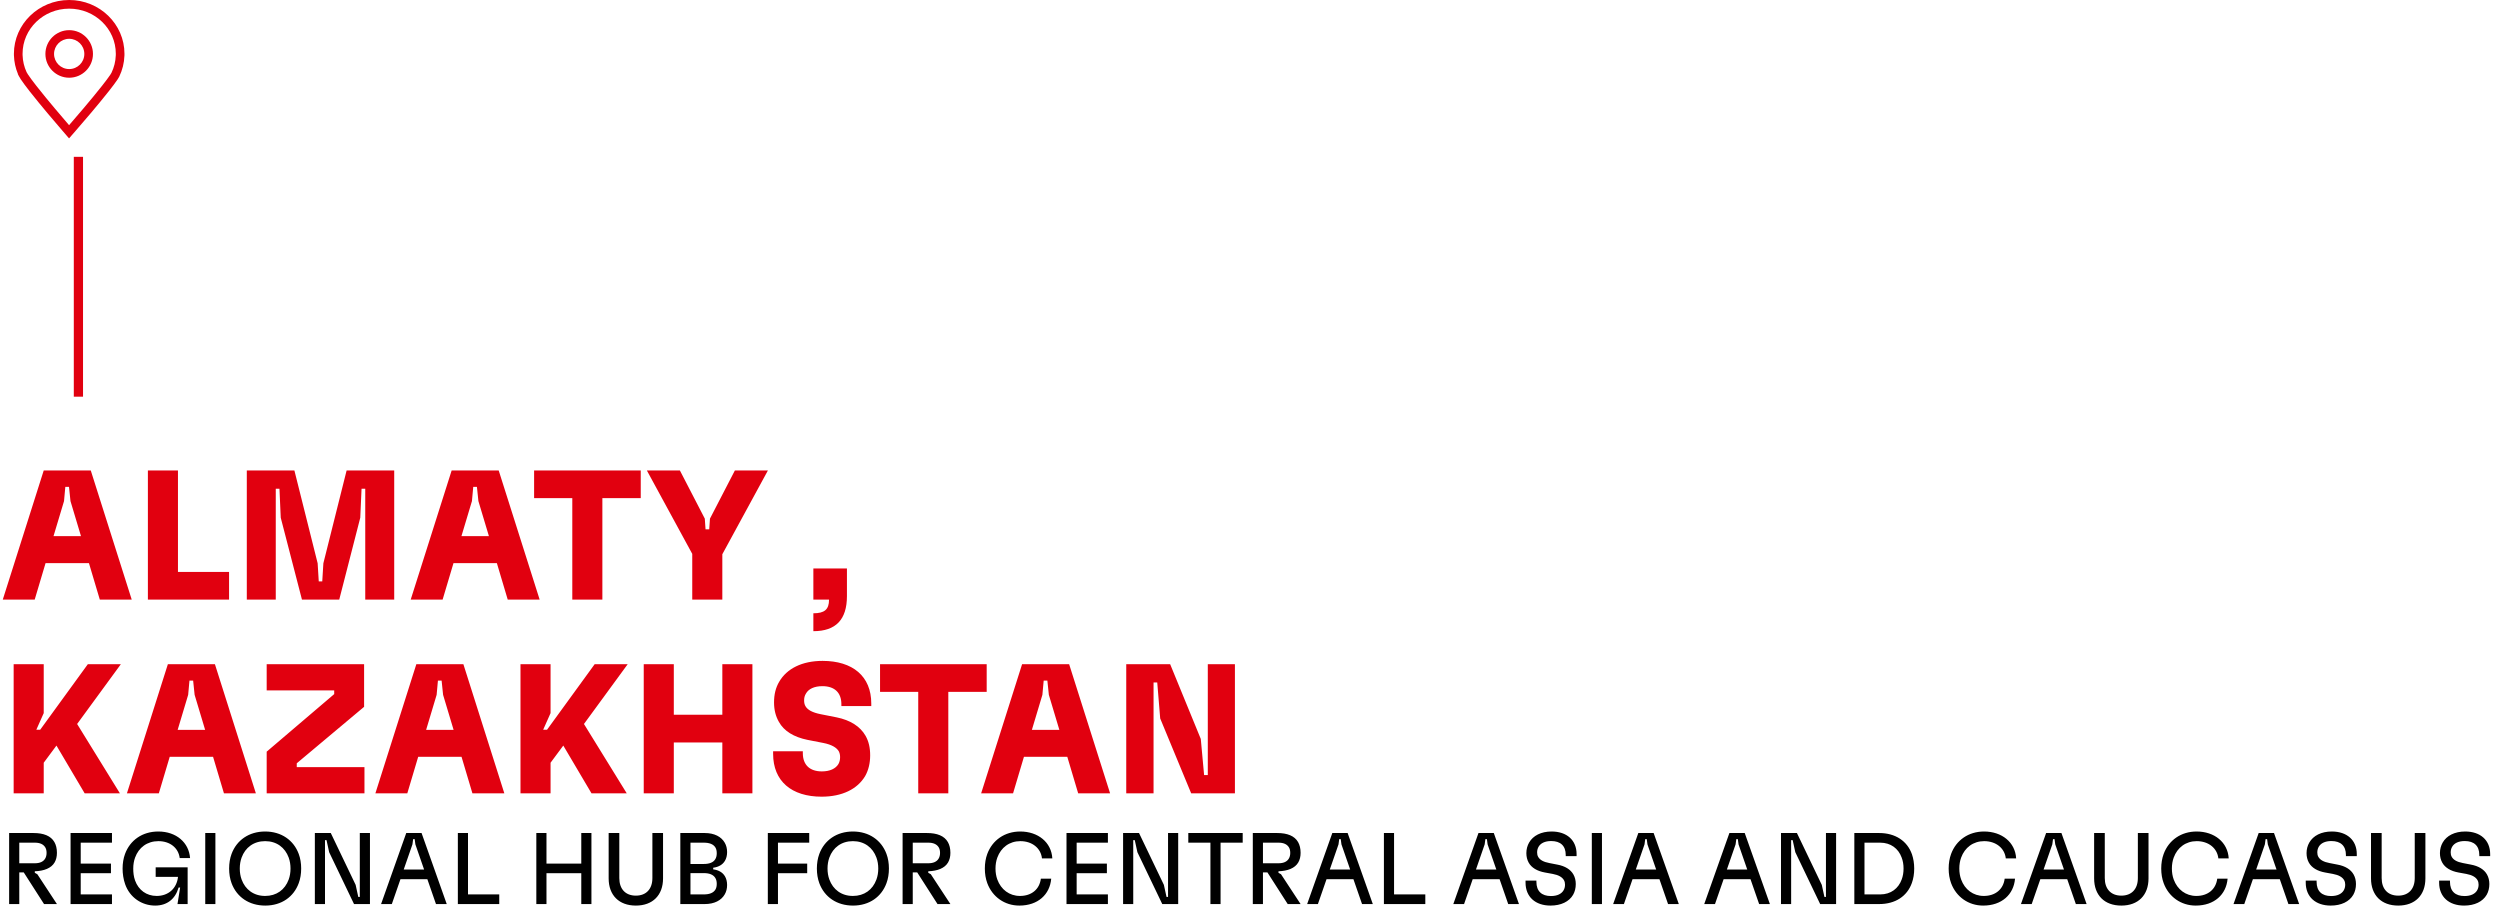
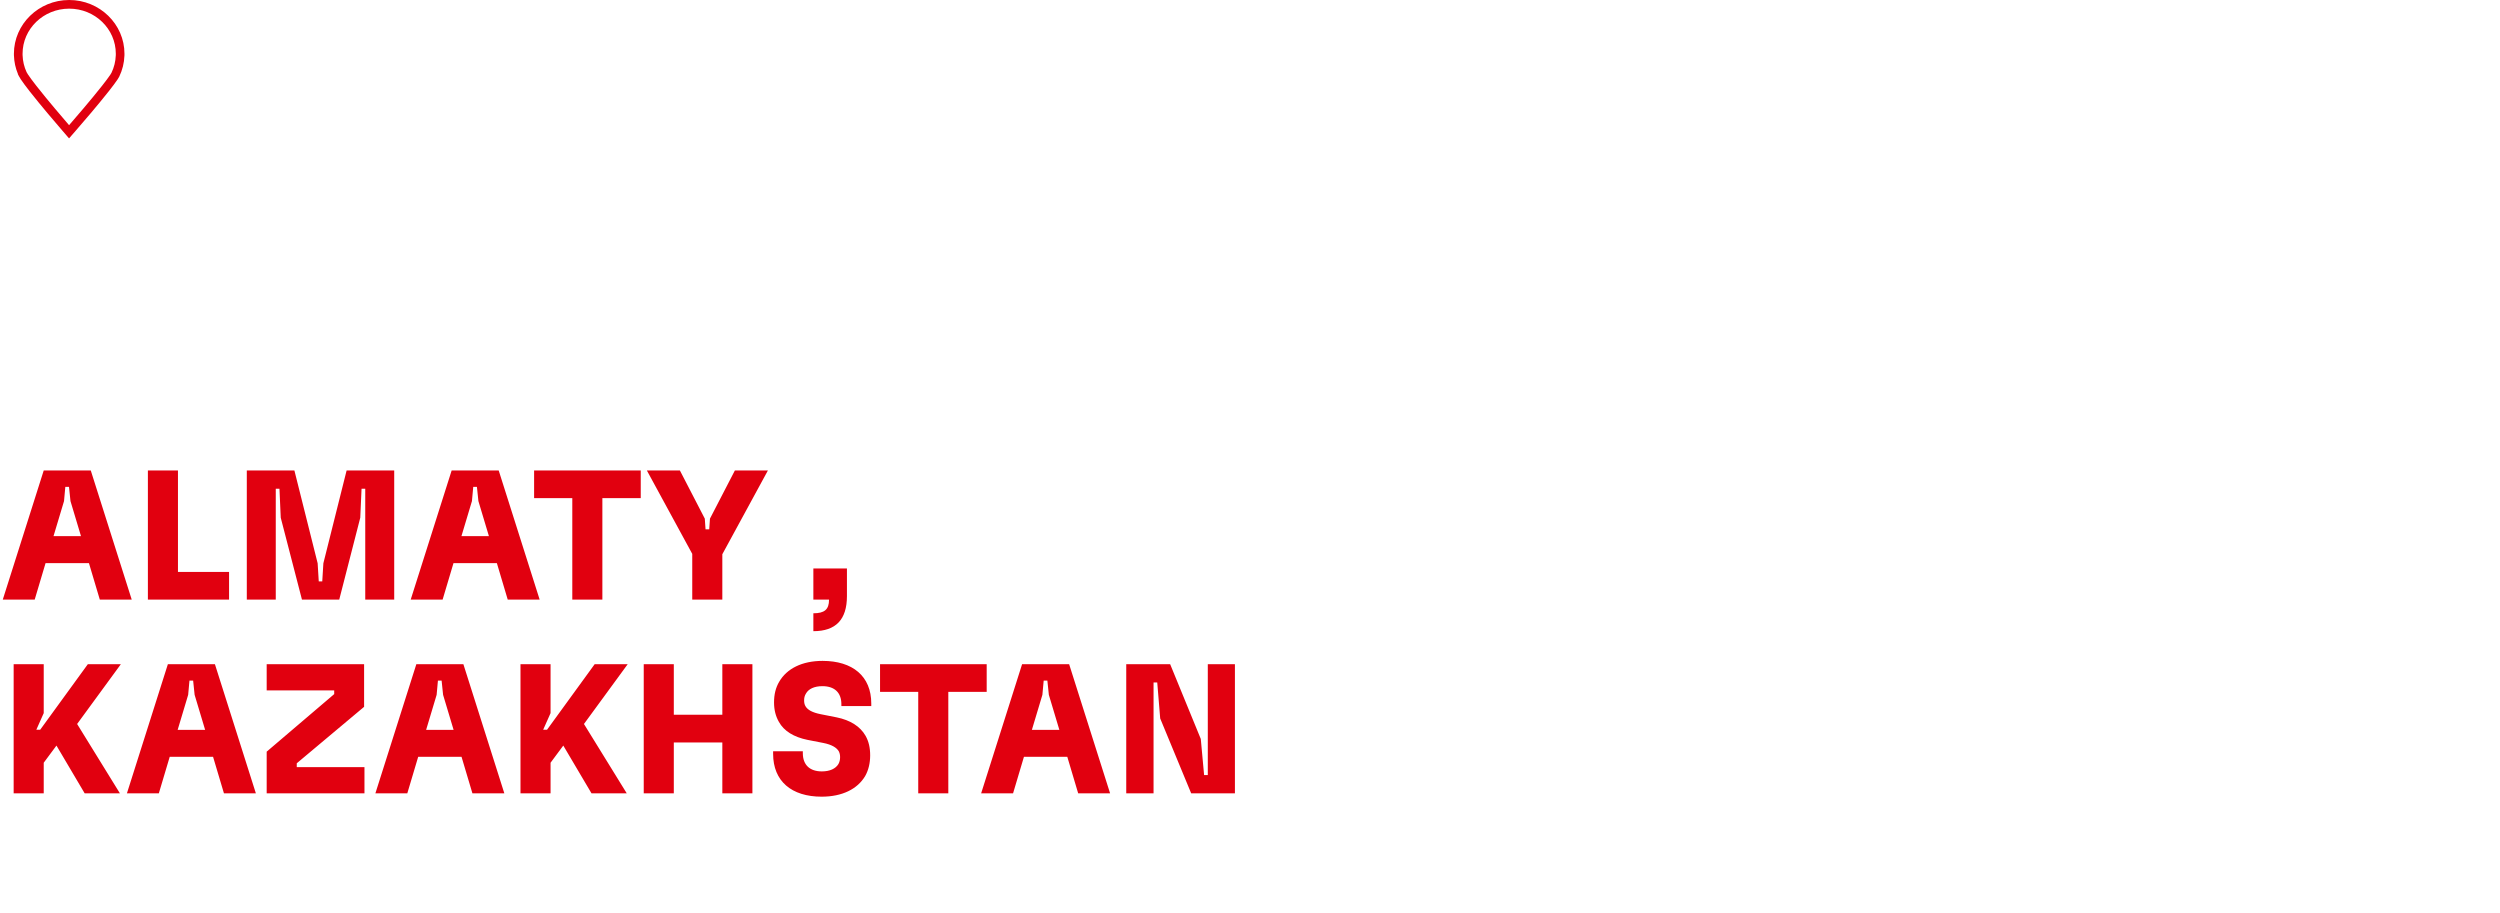
<svg xmlns="http://www.w3.org/2000/svg" width="271" height="99" viewBox="0 0 271 99" fill="none">
  <g clip-path="url(#clip0_2049_15)">
    <path d="M7.5 0C4.196 0 1.508 2.615 1.508 5.83C1.508 5.865 1.508 5.906 1.51 5.952C1.51 5.971 1.511 5.989 1.511 6.007C1.532 6.702 1.677 7.375 1.942 8.012V8.039L1.943 8.04V8.047L2.049 8.251C2.11 8.369 2.18 8.487 2.255 8.599C2.471 8.922 2.79 9.353 3.203 9.882L3.249 9.941L3.251 9.942C4.43 11.446 6.106 13.403 6.778 14.181L7.485 15L8.195 14.184C8.88 13.397 10.603 11.402 11.799 9.88C12.214 9.354 12.521 8.942 12.736 8.622C12.797 8.532 12.854 8.438 12.906 8.343L12.918 8.322L12.929 8.3C13.272 7.587 13.46 6.824 13.488 6.032L13.489 6.016V6.012C13.491 5.957 13.492 5.897 13.492 5.83C13.492 2.615 10.804 0 7.5 0ZM12.551 5.994V5.999C12.527 6.675 12.363 7.314 12.084 7.893C12.046 7.963 12.004 8.032 11.959 8.098C11.744 8.418 11.429 8.836 11.062 9.301C9.859 10.831 8.098 12.868 7.488 13.569C6.882 12.867 5.142 10.839 3.943 9.306C3.943 9.305 3.943 9.305 3.942 9.305C3.571 8.83 3.252 8.403 3.035 8.078C2.979 7.994 2.927 7.908 2.88 7.818C2.88 7.817 2.88 7.816 2.88 7.816C2.619 7.25 2.467 6.626 2.448 5.971C2.448 5.958 2.448 5.945 2.448 5.931C2.446 5.898 2.446 5.864 2.446 5.83C2.446 3.128 4.708 0.938 7.5 0.938C10.291 0.938 12.554 3.128 12.554 5.83C12.554 5.885 12.553 5.94 12.551 5.994Z" fill="#E1000F" />
-     <path d="M7.5 3.269C6.079 3.269 4.922 4.425 4.922 5.847C4.922 7.268 6.079 8.425 7.5 8.425C8.922 8.425 10.078 7.268 10.078 5.847C10.078 4.425 8.922 3.269 7.5 3.269ZM7.5 7.487C6.594 7.487 5.859 6.753 5.859 5.847C5.859 4.941 6.594 4.206 7.5 4.206C8.406 4.206 9.141 4.941 9.141 5.847C9.141 6.753 8.406 7.487 7.5 7.487Z" fill="#E1000F" />
  </g>
-   <line x1="8.5" y1="17" x2="8.5" y2="43" stroke="#E1000F" />
  <path d="M0.3 65L4.74 51H9.84L14.28 65H10.82L9.64 61.04H4.94L3.76 65H0.3ZM5.8 58.12H8.78L7.64 54.32L7.48 52.78H7.08L6.94 54.32L5.8 58.12ZM16.031 65V51H19.291V62H24.831V65H16.031ZM26.753 65V51H31.913L34.433 61.06L34.553 63.02H34.933L35.053 61.06L37.573 51H42.733V65H39.593V52.98H39.193L39.053 56.12L36.773 65H32.733L30.433 56.12L30.293 52.98H29.893V65H26.753ZM44.519 65L48.959 51H54.059L58.499 65H55.039L53.859 61.04H49.159L47.979 65H44.519ZM50.019 58.12H52.999L51.859 54.32L51.699 52.78H51.299L51.159 54.32L50.019 58.12ZM62.037 65V54H57.897V51H69.457V54H65.297V65H62.037ZM75.04 65V60.04L70.121 51H73.701L76.4 56.22L76.481 57.38H76.88L76.96 56.22L79.66 51H83.24L78.3 60.08V65H75.04ZM88.168 66.48C89.368 66.48 89.868 66.08 89.868 65H88.168V61.62H91.808V64.62C91.808 67.16 90.608 68.42 88.168 68.42V66.48ZM1.48 86V72H4.74V77.3L3.94 79.1H4.36L9.52 72H13.1L8.36 78.48L13 86H9.18L6.12 80.82L4.74 82.68V86H1.48ZM13.757 86L18.197 72H23.297L27.737 86H24.277L23.097 82.04H18.397L17.217 86H13.757ZM19.257 79.12H22.237L21.097 75.32L20.937 73.78H20.537L20.397 75.32L19.257 79.12ZM28.908 86V81.48L36.228 75.24V74.84H28.908V72H39.468V76.62L32.168 82.74V83.16H39.508V86H28.908ZM40.691 86L45.131 72H50.231L54.671 86H51.211L50.031 82.04H45.331L44.151 86H40.691ZM46.191 79.12H49.171L48.031 75.32L47.871 73.78H47.471L47.331 75.32L46.191 79.12ZM56.421 86V72H59.681V77.3L58.881 79.1H59.301L64.461 72H68.041L63.301 78.48L67.941 86H64.121L61.061 80.82L59.681 82.68V86H56.421ZM78.301 86V80.48H73.041V86H69.781V72H73.041V77.48H78.301V72H81.561V86H78.301ZM89.066 86.36C85.806 86.36 83.806 84.68 83.806 81.72V81.44H87.026V81.64C87.026 82.94 87.806 83.62 89.086 83.62C89.966 83.62 90.586 83.32 90.886 82.82C91.006 82.6 91.066 82.36 91.066 82.08C91.066 81.84 91.026 81.64 90.926 81.44C90.686 81.04 90.166 80.72 89.266 80.54L87.526 80.2C86.066 79.9 84.986 79.26 84.426 78.24C84.086 77.64 83.906 76.96 83.906 76.14C83.906 75.28 84.086 74.54 84.466 73.9C85.286 72.48 86.946 71.64 89.166 71.64C92.426 71.64 94.446 73.3 94.446 76.26V76.54H91.206V76.34C91.206 75.06 90.446 74.38 89.146 74.38C88.266 74.38 87.646 74.68 87.366 75.18C87.226 75.4 87.166 75.64 87.166 75.92C87.166 76.16 87.206 76.36 87.306 76.54C87.546 76.96 88.066 77.24 88.966 77.42L90.686 77.76C92.166 78.06 93.246 78.74 93.826 79.76C94.166 80.36 94.326 81.04 94.326 81.88C94.326 82.72 94.146 83.48 93.786 84.12C92.946 85.54 91.286 86.36 89.066 86.36ZM99.537 86V75H95.397V72H106.957V75H102.797V86H99.537ZM106.355 86L110.795 72H115.895L120.335 86H116.875L115.695 82.04H110.995L109.815 86H106.355ZM111.855 79.12H114.835L113.695 75.32L113.535 73.78H113.135L112.995 75.32L111.855 79.12ZM122.085 86V72H126.845L130.165 80.1L130.525 84.02H130.925V72H133.865V86H129.125L125.765 77.88L125.445 73.98H125.045V86H122.085Z" fill="#E1000F" />
-   <path d="M0.99 98V90.3H3.63C4.73 90.3 5.511 90.608 5.896 91.279C6.072 91.587 6.171 91.972 6.171 92.445C6.171 92.863 6.083 93.204 5.918 93.49C5.555 94.117 4.763 94.414 3.773 94.447V94.612L4.048 94.766L6.171 98H4.774L2.574 94.568H2.09V98H0.99ZM2.09 93.578H3.784C4.301 93.578 4.697 93.413 4.895 93.072C4.994 92.907 5.049 92.698 5.049 92.456C5.049 92.225 5.005 92.027 4.917 91.873C4.708 91.51 4.312 91.345 3.784 91.345H2.09V93.578ZM7.65 98V90.3H12.138V91.345H8.75V93.611H12.028V94.656H8.75V96.955H12.138V98H7.65ZM16.82 98.165C15.379 98.165 14.07 97.296 13.564 95.844C13.377 95.316 13.289 94.711 13.289 94.161C13.289 93.578 13.377 93.039 13.553 92.566C14.103 91.081 15.423 90.135 17.161 90.135C19.108 90.135 20.483 91.334 20.604 93.017H19.482C19.339 91.895 18.415 91.18 17.172 91.18C15.951 91.18 15.038 91.873 14.642 92.962C14.51 93.325 14.444 93.721 14.444 94.161C14.444 94.568 14.488 95.03 14.642 95.448C15.016 96.482 15.874 97.12 16.985 97.12C18.25 97.12 19.163 96.306 19.295 95.052H16.875V94.018H20.34V98H19.24L19.526 96.207H19.361C18.998 97.461 18.107 98.165 16.82 98.165ZM22.249 98V90.3H23.349V98H22.249ZM28.753 98.165C27.015 98.165 25.662 97.252 25.101 95.734C24.925 95.261 24.837 94.722 24.837 94.15C24.837 93.578 24.925 93.039 25.101 92.566C25.651 91.081 26.982 90.135 28.742 90.135C30.502 90.135 31.833 91.081 32.383 92.566C32.559 93.039 32.647 93.578 32.647 94.15C32.647 94.722 32.559 95.261 32.383 95.734C31.844 97.208 30.535 98.165 28.753 98.165ZM25.992 94.15C25.992 94.579 26.058 94.975 26.19 95.338C26.586 96.427 27.499 97.12 28.742 97.12C29.963 97.12 30.887 96.46 31.294 95.338C31.426 94.975 31.492 94.579 31.492 94.15C31.492 93.721 31.426 93.325 31.294 92.962C30.898 91.873 29.985 91.18 28.742 91.18C27.499 91.18 26.586 91.873 26.19 92.962C26.058 93.325 25.992 93.721 25.992 94.15ZM34.13 98V90.3H35.857L38.552 95.921L38.838 97.23H39.003V90.3H40.103V98H38.376L35.681 92.379L35.395 91.07H35.23V98H34.13ZM41.309 98L44.037 90.3H45.698L48.426 98H47.26L46.325 95.305H43.41L42.475 98H41.309ZM43.762 94.26H45.973L45.027 91.532L44.95 90.96H44.785L44.708 91.532L43.762 94.26ZM49.631 98V90.3H50.731V96.955H54.119V98H49.631ZM63.011 98V94.656H59.238V98H58.138V90.3H59.238V93.611H63.011V90.3H64.111V98H63.011ZM68.926 98.165C67.1 98.165 65.978 97.043 65.978 95.217V90.3H67.133V95.184C67.133 96.372 67.804 97.087 68.926 97.087C70.048 97.087 70.719 96.372 70.719 95.184V90.3H71.874V95.217C71.874 97.043 70.752 98.165 68.926 98.165ZM73.747 98V90.3H76.398C77.432 90.3 78.191 90.696 78.565 91.356C78.73 91.642 78.818 91.983 78.818 92.368C78.818 92.742 78.73 93.061 78.587 93.303C78.334 93.743 77.883 93.985 77.311 94.062V94.238C77.883 94.315 78.334 94.557 78.587 94.997C78.73 95.239 78.818 95.558 78.818 95.932C78.818 96.317 78.73 96.658 78.565 96.944C78.191 97.604 77.432 98 76.398 98H73.747ZM74.847 96.955H76.288C76.904 96.955 77.333 96.79 77.553 96.427C77.652 96.262 77.696 96.053 77.696 95.8C77.696 95.547 77.641 95.338 77.542 95.173C77.322 94.81 76.893 94.645 76.288 94.645H74.847V96.955ZM74.847 93.655H76.288C76.893 93.655 77.333 93.49 77.542 93.127C77.641 92.962 77.696 92.753 77.696 92.5C77.696 92.247 77.652 92.038 77.553 91.873C77.333 91.51 76.904 91.345 76.288 91.345H74.847V93.655ZM83.232 98V90.3H87.72V91.345H84.332V93.611H87.5V94.656H84.332V98H83.232ZM92.465 98.165C90.727 98.165 89.374 97.252 88.813 95.734C88.637 95.261 88.549 94.722 88.549 94.15C88.549 93.578 88.637 93.039 88.813 92.566C89.363 91.081 90.694 90.135 92.454 90.135C94.214 90.135 95.545 91.081 96.095 92.566C96.271 93.039 96.359 93.578 96.359 94.15C96.359 94.722 96.271 95.261 96.095 95.734C95.556 97.208 94.247 98.165 92.465 98.165ZM89.704 94.15C89.704 94.579 89.77 94.975 89.902 95.338C90.298 96.427 91.211 97.12 92.454 97.12C93.675 97.12 94.599 96.46 95.006 95.338C95.138 94.975 95.204 94.579 95.204 94.15C95.204 93.721 95.138 93.325 95.006 92.962C94.61 91.873 93.697 91.18 92.454 91.18C91.211 91.18 90.298 91.873 89.902 92.962C89.77 93.325 89.704 93.721 89.704 94.15ZM97.842 98V90.3H100.482C101.582 90.3 102.363 90.608 102.748 91.279C102.924 91.587 103.023 91.972 103.023 92.445C103.023 92.863 102.935 93.204 102.77 93.49C102.407 94.117 101.615 94.414 100.625 94.447V94.612L100.9 94.766L103.023 98H101.626L99.426 94.568H98.942V98H97.842ZM98.942 93.578H100.636C101.153 93.578 101.549 93.413 101.747 93.072C101.846 92.907 101.901 92.698 101.901 92.456C101.901 92.225 101.857 92.027 101.769 91.873C101.56 91.51 101.164 91.345 100.636 91.345H98.942V93.578ZM110.497 98.165C108.902 98.165 107.571 97.219 107.021 95.734C106.845 95.261 106.757 94.722 106.757 94.15C106.757 93.578 106.845 93.039 107.021 92.566C107.571 91.081 108.902 90.135 110.596 90.135C112.521 90.135 113.973 91.301 114.072 93.05H112.95C112.829 91.939 111.883 91.18 110.607 91.18C109.419 91.18 108.506 91.873 108.11 92.962C107.978 93.325 107.912 93.721 107.912 94.15C107.912 94.579 107.978 94.975 108.11 95.338C108.506 96.427 109.419 97.12 110.563 97.12C111.839 97.12 112.686 96.383 112.829 95.25H113.951C113.808 96.966 112.51 98.165 110.497 98.165ZM115.609 98V90.3H120.097V91.345H116.709V93.611H119.987V94.656H116.709V96.955H120.097V98H115.609ZM121.743 98V90.3H123.47L126.165 95.921L126.451 97.23H126.616V90.3H127.716V98H125.989L123.294 92.379L123.008 91.07H122.843V98H121.743ZM131.21 98V91.345H128.812V90.3H134.708V91.345H132.31V98H131.21ZM135.804 98V90.3H138.444C139.544 90.3 140.325 90.608 140.71 91.279C140.886 91.587 140.985 91.972 140.985 92.445C140.985 92.863 140.897 93.204 140.732 93.49C140.369 94.117 139.577 94.414 138.587 94.447V94.612L138.862 94.766L140.985 98H139.588L137.388 94.568H136.904V98H135.804ZM136.904 93.578H138.598C139.115 93.578 139.511 93.413 139.709 93.072C139.808 92.907 139.863 92.698 139.863 92.456C139.863 92.225 139.819 92.027 139.731 91.873C139.522 91.51 139.126 91.345 138.598 91.345H136.904V93.578ZM141.695 98L144.423 90.3H146.084L148.812 98H147.646L146.711 95.305H143.796L142.861 98H141.695ZM144.148 94.26H146.359L145.413 91.532L145.336 90.96H145.171L145.094 91.532L144.148 94.26ZM150.016 98V90.3H151.116V96.955H154.504V98H150.016ZM157.539 98L160.267 90.3H161.928L164.656 98H163.49L162.555 95.305H159.64L158.705 98H157.539ZM159.992 94.26H162.203L161.257 91.532L161.18 90.96H161.015L160.938 91.532L159.992 94.26ZM168.075 98.165C166.436 98.165 165.369 97.219 165.369 95.679V95.459H166.546V95.591C166.546 96.603 167.118 97.131 168.119 97.131C168.812 97.131 169.274 96.889 169.494 96.504C169.593 96.328 169.648 96.13 169.648 95.899C169.648 95.712 169.615 95.558 169.527 95.404C169.34 95.085 168.966 94.854 168.317 94.733L167.47 94.579C166.623 94.425 166.018 94.062 165.71 93.512C165.545 93.215 165.457 92.874 165.457 92.478C165.457 92.049 165.567 91.664 165.754 91.334C166.183 90.586 167.052 90.135 168.196 90.135C169.835 90.135 170.902 91.07 170.902 92.588V92.808H169.725V92.676C169.725 91.686 169.153 91.169 168.152 91.169C167.459 91.169 166.997 91.411 166.777 91.796C166.678 91.972 166.623 92.17 166.623 92.401C166.623 92.588 166.656 92.742 166.744 92.896C166.931 93.215 167.305 93.435 167.954 93.556L168.801 93.721C169.648 93.875 170.253 94.249 170.561 94.799C170.726 95.096 170.814 95.437 170.814 95.833C170.814 96.262 170.715 96.658 170.528 96.988C170.099 97.736 169.219 98.165 168.075 98.165ZM172.553 98V90.3H173.653V98H172.553ZM174.866 98L177.594 90.3H179.255L181.983 98H180.817L179.882 95.305H176.967L176.032 98H174.866ZM177.319 94.26H179.53L178.584 91.532L178.507 90.96H178.342L178.265 91.532L177.319 94.26ZM184.739 98L187.467 90.3H189.128L191.856 98H190.69L189.755 95.305H186.84L185.905 98H184.739ZM187.192 94.26H189.403L188.457 91.532L188.38 90.96H188.215L188.138 91.532L187.192 94.26ZM193.06 98V90.3H194.787L197.482 95.921L197.768 97.23H197.933V90.3H199.033V98H197.306L194.611 92.379L194.325 91.07H194.16V98H193.06ZM201.01 98V90.3H203.705C205.443 90.3 206.741 91.147 207.258 92.61C207.412 93.072 207.5 93.578 207.5 94.15C207.5 94.733 207.412 95.25 207.247 95.712C206.73 97.164 205.443 98 203.705 98H201.01ZM202.11 96.955H203.815C204.97 96.955 205.795 96.306 206.147 95.327C206.279 94.975 206.345 94.579 206.345 94.15C206.345 93.71 206.279 93.314 206.136 92.951C205.784 91.983 204.959 91.345 203.815 91.345H202.11V96.955ZM214.975 98.165C213.38 98.165 212.049 97.219 211.499 95.734C211.323 95.261 211.235 94.722 211.235 94.15C211.235 93.578 211.323 93.039 211.499 92.566C212.049 91.081 213.38 90.135 215.074 90.135C216.999 90.135 218.451 91.301 218.55 93.05H217.428C217.307 91.939 216.361 91.18 215.085 91.18C213.897 91.18 212.984 91.873 212.588 92.962C212.456 93.325 212.39 93.721 212.39 94.15C212.39 94.579 212.456 94.975 212.588 95.338C212.984 96.427 213.897 97.12 215.041 97.12C216.317 97.12 217.164 96.383 217.307 95.25H218.429C218.286 96.966 216.988 98.165 214.975 98.165ZM219.071 98L221.799 90.3H223.46L226.188 98H225.022L224.087 95.305H221.172L220.237 98H219.071ZM221.524 94.26H223.735L222.789 91.532L222.712 90.96H222.547L222.47 91.532L221.524 94.26ZM229.951 98.165C228.125 98.165 227.003 97.043 227.003 95.217V90.3H228.158V95.184C228.158 96.372 228.829 97.087 229.951 97.087C231.073 97.087 231.744 96.372 231.744 95.184V90.3H232.899V95.217C232.899 97.043 231.777 98.165 229.951 98.165ZM238.017 98.165C236.422 98.165 235.091 97.219 234.541 95.734C234.365 95.261 234.277 94.722 234.277 94.15C234.277 93.578 234.365 93.039 234.541 92.566C235.091 91.081 236.422 90.135 238.116 90.135C240.041 90.135 241.493 91.301 241.592 93.05H240.47C240.349 91.939 239.403 91.18 238.127 91.18C236.939 91.18 236.026 91.873 235.63 92.962C235.498 93.325 235.432 93.721 235.432 94.15C235.432 94.579 235.498 94.975 235.63 95.338C236.026 96.427 236.939 97.12 238.083 97.12C239.359 97.12 240.206 96.383 240.349 95.25H241.471C241.328 96.966 240.03 98.165 238.017 98.165ZM242.113 98L244.841 90.3H246.502L249.23 98H248.064L247.129 95.305H244.214L243.279 98H242.113ZM244.566 94.26H246.777L245.831 91.532L245.754 90.96H245.589L245.512 91.532L244.566 94.26ZM252.648 98.165C251.009 98.165 249.942 97.219 249.942 95.679V95.459H251.119V95.591C251.119 96.603 251.691 97.131 252.692 97.131C253.385 97.131 253.847 96.889 254.067 96.504C254.166 96.328 254.221 96.13 254.221 95.899C254.221 95.712 254.188 95.558 254.1 95.404C253.913 95.085 253.539 94.854 252.89 94.733L252.043 94.579C251.196 94.425 250.591 94.062 250.283 93.512C250.118 93.215 250.03 92.874 250.03 92.478C250.03 92.049 250.14 91.664 250.327 91.334C250.756 90.586 251.625 90.135 252.769 90.135C254.408 90.135 255.475 91.07 255.475 92.588V92.808H254.298V92.676C254.298 91.686 253.726 91.169 252.725 91.169C252.032 91.169 251.57 91.411 251.35 91.796C251.251 91.972 251.196 92.17 251.196 92.401C251.196 92.588 251.229 92.742 251.317 92.896C251.504 93.215 251.878 93.435 252.527 93.556L253.374 93.721C254.221 93.875 254.826 94.249 255.134 94.799C255.299 95.096 255.387 95.437 255.387 95.833C255.387 96.262 255.288 96.658 255.101 96.988C254.672 97.736 253.792 98.165 252.648 98.165ZM259.965 98.165C258.139 98.165 257.017 97.043 257.017 95.217V90.3H258.172V95.184C258.172 96.372 258.843 97.087 259.965 97.087C261.087 97.087 261.758 96.372 261.758 95.184V90.3H262.913V95.217C262.913 97.043 261.791 98.165 259.965 98.165ZM267.107 98.165C265.468 98.165 264.401 97.219 264.401 95.679V95.459H265.578V95.591C265.578 96.603 266.15 97.131 267.151 97.131C267.844 97.131 268.306 96.889 268.526 96.504C268.625 96.328 268.68 96.13 268.68 95.899C268.68 95.712 268.647 95.558 268.559 95.404C268.372 95.085 267.998 94.854 267.349 94.733L266.502 94.579C265.655 94.425 265.05 94.062 264.742 93.512C264.577 93.215 264.489 92.874 264.489 92.478C264.489 92.049 264.599 91.664 264.786 91.334C265.215 90.586 266.084 90.135 267.228 90.135C268.867 90.135 269.934 91.07 269.934 92.588V92.808H268.757V92.676C268.757 91.686 268.185 91.169 267.184 91.169C266.491 91.169 266.029 91.411 265.809 91.796C265.71 91.972 265.655 92.17 265.655 92.401C265.655 92.588 265.688 92.742 265.776 92.896C265.963 93.215 266.337 93.435 266.986 93.556L267.833 93.721C268.68 93.875 269.285 94.249 269.593 94.799C269.758 95.096 269.846 95.437 269.846 95.833C269.846 96.262 269.747 96.658 269.56 96.988C269.131 97.736 268.251 98.165 267.107 98.165Z" fill="black" />
  <defs>
    <clipPath id="clip0_2049_15">
      <rect width="15" height="15" fill="white" />
    </clipPath>
  </defs>
</svg>